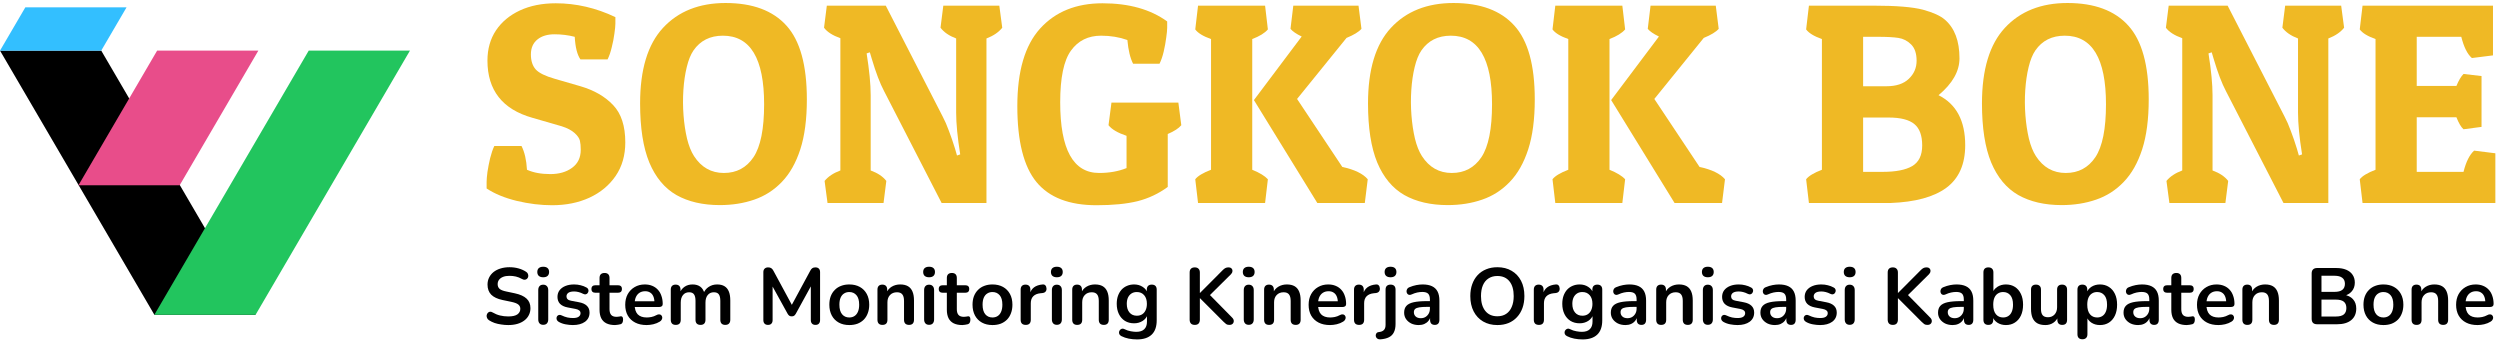
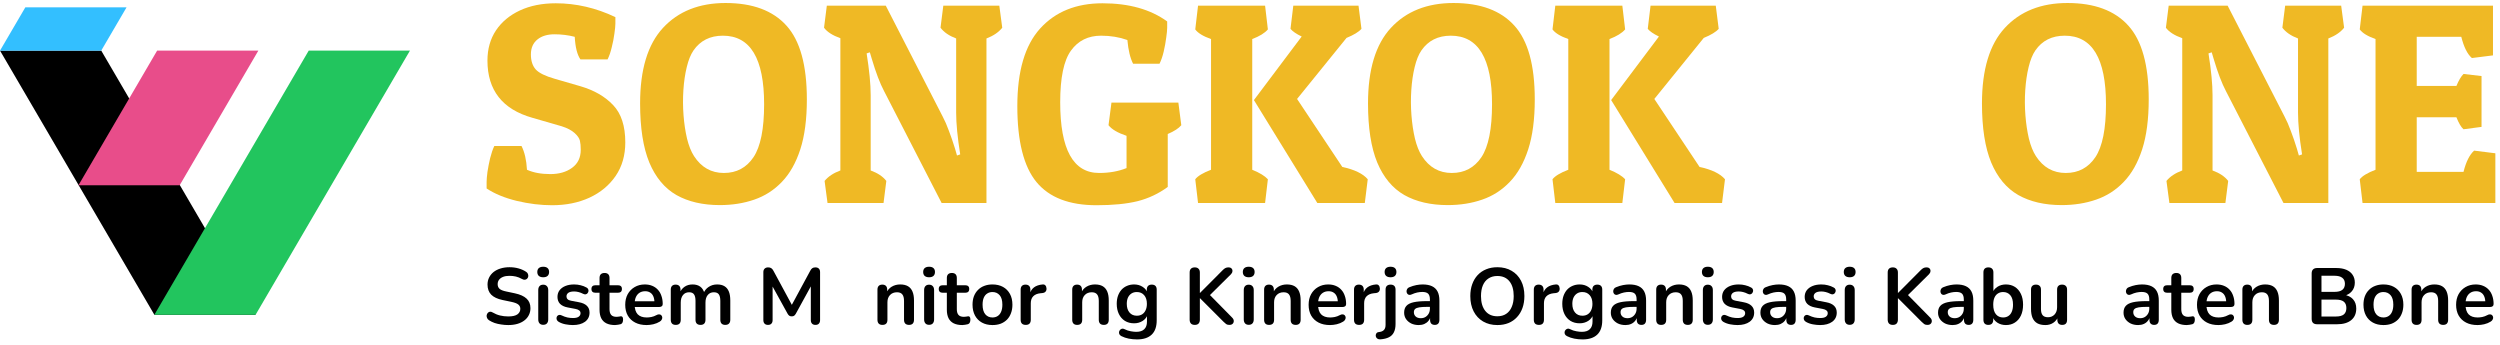
<svg xmlns="http://www.w3.org/2000/svg" width="399" height="55" viewBox="0 0 399 55" fill="none">
  <path d="M394.871 24.04L398.259 24.464V32.399H377.062L376.616 28.61C377.017 28.09 377.857 27.584 379.135 27.094V6.231C377.872 5.785 377.032 5.272 376.616 4.693L377.062 0.903H397.881V8.839L394.515 9.262C393.801 8.653 393.237 7.523 392.821 5.874H385.71V13.72H392.041C392.412 12.828 392.791 12.189 393.177 11.803L396.053 12.137V20.251L393.177 20.63C392.806 20.318 392.427 19.679 392.041 18.713H385.71V27.428H393.177C393.579 25.823 394.143 24.694 394.871 24.04Z" fill="#EFB925" />
  <path d="M353.122 15.191V27.205C354.252 27.622 355.084 28.179 355.619 28.877L355.173 32.399H346.235L345.767 28.877C346.331 28.179 347.171 27.622 348.285 27.205V6.097C347.037 5.651 346.168 5.094 345.678 4.425L346.123 0.903H355.53L364.624 18.624C364.966 19.263 365.293 20.013 365.605 20.875C365.932 21.722 366.259 22.673 366.585 23.728L366.898 24.82L367.41 24.642C366.979 21.938 366.764 19.716 366.764 17.977V6.141C365.634 5.711 364.802 5.138 364.267 4.425L364.713 0.903H373.651L374.119 4.425C373.555 5.138 372.715 5.711 371.601 6.141V32.399H364.446L355.262 14.545C354.608 13.311 353.955 11.595 353.301 9.396L352.989 8.348L352.476 8.526C352.907 11.231 353.122 13.453 353.122 15.191Z" fill="#EFB925" />
  <path d="M342.936 15.86C342.936 19.025 342.587 21.685 341.888 23.84C341.19 25.994 340.209 27.725 338.946 29.033C337.698 30.341 336.227 31.284 334.533 31.864C332.853 32.444 331.026 32.733 329.049 32.733C326.33 32.733 324.019 32.198 322.117 31.128C320.23 30.044 318.789 28.312 317.793 25.935C316.812 23.557 316.322 20.414 316.322 16.506C316.322 11.097 317.54 7.078 319.977 4.447C322.429 1.802 325.758 0.48 329.963 0.48C334.273 0.48 337.512 1.683 339.682 4.091C341.851 6.483 342.936 10.406 342.936 15.86ZM336.115 16.64C336.115 9.344 333.923 5.696 329.54 5.696C327.489 5.696 325.921 6.483 324.837 8.058C324.391 8.712 324.034 9.596 323.767 10.711C323.499 11.81 323.321 13.029 323.232 14.366C323.142 15.704 323.15 17.049 323.254 18.401C323.358 19.738 323.544 20.979 323.811 22.123C324.094 23.267 324.465 24.196 324.926 24.91C326.085 26.707 327.675 27.607 329.696 27.607C331.717 27.607 333.292 26.767 334.421 25.088C335.551 23.394 336.115 20.578 336.115 16.64Z" fill="#EFB925" />
-   <path d="M288.259 4.693L288.704 0.903H299.069C302.651 0.903 305.266 1.119 306.915 1.55C308.535 1.996 309.694 2.523 310.393 3.132C311.953 4.47 312.733 6.528 312.733 9.307C312.733 11.372 311.618 13.334 309.39 15.191C312.228 16.618 313.647 19.278 313.647 23.171C313.647 26.217 312.644 28.483 310.638 29.969C308.647 31.441 305.675 32.25 301.722 32.399H288.704L288.259 28.61C288.66 28.09 289.499 27.584 290.777 27.094V6.231C289.514 5.785 288.675 5.272 288.259 4.693ZM299.716 5.874H297.353V13.765H301.075C302.636 13.765 303.824 13.371 304.642 12.583C305.474 11.796 305.89 10.83 305.89 9.686C305.89 8.541 305.6 7.679 305.021 7.1C304.441 6.52 303.765 6.171 302.992 6.052C302.234 5.933 301.142 5.874 299.716 5.874ZM301.41 18.758H297.353V27.428H300.496C302.561 27.428 304.122 27.124 305.177 26.514C306.247 25.89 306.782 24.791 306.782 23.215C306.782 21.625 306.366 20.489 305.533 19.805C304.701 19.107 303.327 18.758 301.41 18.758Z" fill="#EFB925" />
  <path d="M247.78 4.693L248.226 0.903H258.925L259.371 4.693C258.881 5.272 258.048 5.785 256.875 6.231V27.094C258.048 27.57 258.881 28.075 259.371 28.61L258.925 32.399H248.226L247.78 28.61C248.181 28.09 249.021 27.584 250.299 27.094V6.231C249.036 5.785 248.196 5.272 247.78 4.693ZM275.308 28.61L274.84 32.399H267.262L257.142 15.971L264.765 5.829C263.903 5.413 263.309 5.005 262.982 4.603L263.428 0.903H273.837L274.305 4.603C273.874 5.094 273.079 5.577 271.92 6.052L264.03 15.793L271.252 26.648C273.198 27.064 274.55 27.718 275.308 28.61Z" fill="#EFB925" />
  <path d="M244.949 15.86C244.949 19.025 244.6 21.685 243.902 23.84C243.203 25.994 242.223 27.725 240.959 29.033C239.711 30.341 238.24 31.284 236.546 31.864C234.867 32.444 233.039 32.733 231.063 32.733C228.343 32.733 226.033 32.198 224.131 31.128C222.243 30.044 220.802 28.312 219.806 25.935C218.826 23.557 218.335 20.414 218.335 16.506C218.335 11.097 219.554 7.078 221.991 4.447C224.443 1.802 227.771 0.48 231.977 0.48C236.286 0.48 239.525 1.683 241.695 4.091C243.865 6.483 244.949 10.406 244.949 15.86ZM238.129 16.64C238.129 9.344 235.937 5.696 231.553 5.696C229.502 5.696 227.935 6.483 226.85 8.058C226.404 8.712 226.048 9.596 225.78 10.711C225.513 11.81 225.334 13.029 225.245 14.366C225.156 15.704 225.163 17.049 225.267 18.401C225.371 19.738 225.557 20.979 225.825 22.123C226.107 23.267 226.478 24.196 226.939 24.91C228.098 26.707 229.688 27.607 231.709 27.607C233.73 27.607 235.305 26.767 236.435 25.088C237.564 23.394 238.129 20.578 238.129 16.64Z" fill="#EFB925" />
  <path d="M190.763 4.693L191.208 0.903H201.908L202.353 4.693C201.863 5.272 201.031 5.785 199.857 6.231V27.094C201.031 27.57 201.863 28.075 202.353 28.61L201.908 32.399H191.208L190.763 28.61C191.164 28.09 192.003 27.584 193.281 27.094V6.231C192.018 5.785 191.179 5.272 190.763 4.693ZM218.291 28.61L217.823 32.399H210.244L200.124 15.971L207.747 5.829C206.886 5.413 206.291 5.005 205.964 4.603L206.41 0.903H216.819L217.288 4.603C216.857 5.094 216.062 5.577 214.903 6.052L207.012 15.793L214.234 26.648C216.181 27.064 217.533 27.718 218.291 28.61Z" fill="#EFB925" />
  <path d="M175.739 5.695C173.674 5.695 172.069 6.49 170.925 8.08C169.78 9.656 169.208 12.405 169.208 16.328C169.208 23.847 171.281 27.606 175.427 27.606C177.047 27.606 178.503 27.346 179.796 26.826V21.677C178.384 21.202 177.426 20.637 176.921 19.983L177.389 16.372H188.066L188.534 19.983C188.132 20.474 187.412 20.942 186.372 21.387V29.835C184.915 30.905 183.31 31.663 181.557 32.109C179.803 32.54 177.619 32.755 175.004 32.755C170.65 32.755 167.455 31.522 165.419 29.055C163.383 26.574 162.365 22.539 162.365 16.952C162.365 11.364 163.576 7.233 165.999 4.559C168.436 1.869 171.757 0.524 175.962 0.524C180.182 0.524 183.623 1.49 186.282 3.422V4.447C186.282 4.789 186.23 5.316 186.126 6.03C186.037 6.728 185.904 7.464 185.725 8.236C185.547 8.994 185.324 9.641 185.056 10.176H180.844C180.383 9.284 180.078 8.021 179.93 6.386C178.637 5.926 177.24 5.695 175.739 5.695Z" fill="#EFB925" />
  <path d="M138.961 15.191V27.205C140.09 27.622 140.922 28.179 141.457 28.877L141.012 32.399H132.073L131.605 28.877C132.17 28.179 133.01 27.622 134.124 27.205V6.097C132.876 5.651 132.006 5.094 131.516 4.425L131.962 0.903H141.368L150.463 18.624C150.804 19.263 151.131 20.013 151.443 20.875C151.77 21.722 152.097 22.673 152.424 23.728L152.736 24.82L153.249 24.642C152.818 21.938 152.602 19.716 152.602 17.977V6.141C151.473 5.711 150.641 5.138 150.106 4.425L150.552 0.903H159.49L159.958 4.425C159.393 5.138 158.554 5.711 157.439 6.141V32.399H150.284L141.101 14.545C140.447 13.311 139.793 11.595 139.139 9.396L138.827 8.348L138.315 8.526C138.745 11.231 138.961 13.453 138.961 15.191Z" fill="#EFB925" />
  <path d="M128.774 15.86C128.774 19.025 128.425 21.685 127.727 23.84C127.028 25.994 126.048 27.725 124.784 29.033C123.536 30.341 122.065 31.284 120.371 31.864C118.692 32.444 116.864 32.733 114.888 32.733C112.168 32.733 109.858 32.198 107.956 31.128C106.068 30.044 104.627 28.312 103.631 25.935C102.651 23.557 102.16 20.414 102.16 16.506C102.16 11.097 103.379 7.078 105.816 4.447C108.268 1.802 111.596 0.48 115.802 0.48C120.111 0.48 123.35 1.683 125.52 4.091C127.69 6.483 128.774 10.406 128.774 15.86ZM121.954 16.64C121.954 9.344 119.762 5.696 115.378 5.696C113.327 5.696 111.76 6.483 110.675 8.058C110.229 8.712 109.872 9.596 109.605 10.711C109.338 11.81 109.159 13.029 109.07 14.366C108.981 15.704 108.988 17.049 109.092 18.401C109.196 19.738 109.382 20.979 109.65 22.123C109.932 23.267 110.303 24.196 110.764 24.91C111.923 26.707 113.513 27.607 115.534 27.607C117.555 27.607 119.13 26.767 120.26 25.088C121.389 23.394 121.954 20.578 121.954 16.64Z" fill="#EFB925" />
  <path d="M91.728 5.874C90.688 5.606 89.611 5.473 88.496 5.473C87.367 5.473 86.461 5.747 85.777 6.297C85.079 6.862 84.73 7.657 84.73 8.682C84.73 9.708 84.99 10.51 85.51 11.09C86.03 11.654 87.048 12.152 88.563 12.583L92.642 13.764C94.827 14.403 96.565 15.406 97.858 16.773C99.151 18.126 99.797 20.11 99.797 22.725C99.797 24.791 99.285 26.574 98.26 28.075C97.234 29.575 95.837 30.734 94.069 31.552C92.316 32.354 90.332 32.755 88.118 32.755C86.29 32.755 84.41 32.525 82.478 32.064C80.546 31.589 78.942 30.928 77.664 30.081V29.011C77.664 28.669 77.708 28.149 77.797 27.45C77.901 26.752 78.043 26.024 78.221 25.266C78.414 24.493 78.637 23.839 78.889 23.305H83.236C83.726 24.27 84.016 25.534 84.105 27.094C85.131 27.554 86.371 27.785 87.828 27.785C89.24 27.785 90.398 27.45 91.305 26.782C92.226 26.113 92.687 25.154 92.687 23.906C92.687 23.312 92.642 22.829 92.553 22.457C92.464 22.071 92.182 21.662 91.706 21.232C91.231 20.801 90.555 20.444 89.678 20.162L84.975 18.802C80.19 17.45 77.797 14.403 77.797 9.663C77.797 7.82 78.251 6.216 79.157 4.848C80.078 3.481 81.356 2.419 82.991 1.661C84.626 0.903 86.528 0.524 88.697 0.524C91.951 0.524 95.124 1.26 98.215 2.731V3.779C98.215 4.12 98.163 4.648 98.059 5.361C97.97 6.059 97.829 6.788 97.635 7.545C97.457 8.303 97.234 8.95 96.967 9.485H92.642C92.122 8.742 91.818 7.538 91.728 5.874Z" fill="#EFB925" />
  <path d="M0.004 8.08H16.158L40.793 50.241H24.639L0.004 8.08Z" fill="black" />
  <path d="M65.427 8.08H49.272L24.637 50.241H40.791L65.427 8.08Z" fill="#22C55E" />
  <path d="M41.232 8.08H25.078L12.522 29.566H28.677L41.232 8.08Z" fill="#E84D8A" />
  <path d="M20.198 1.171H4.044L7.62939e-06 8.082H16.154L20.198 1.171Z" fill="#33BFFF" />
  <path d="M395.407 51.879C394.702 51.879 394.095 51.747 393.586 51.484C393.077 51.221 392.682 50.848 392.402 50.364C392.13 49.88 391.994 49.307 391.994 48.645C391.994 48 392.126 47.435 392.389 46.952C392.661 46.468 393.03 46.09 393.497 45.818C393.972 45.538 394.511 45.398 395.114 45.398C395.555 45.398 395.95 45.47 396.298 45.615C396.654 45.759 396.956 45.967 397.202 46.239C397.457 46.51 397.648 46.841 397.775 47.232C397.911 47.614 397.979 48.047 397.979 48.53C397.979 48.683 397.923 48.802 397.813 48.887C397.711 48.963 397.563 49.001 397.367 49.001H393.28V48.085H396.858L396.654 48.276C396.654 47.885 396.595 47.558 396.476 47.295C396.366 47.032 396.2 46.833 395.98 46.697C395.767 46.553 395.5 46.48 395.177 46.48C394.821 46.48 394.515 46.565 394.261 46.735C394.015 46.896 393.824 47.13 393.688 47.435C393.56 47.732 393.497 48.089 393.497 48.505V48.594C393.497 49.29 393.658 49.812 393.981 50.16C394.312 50.5 394.795 50.669 395.432 50.669C395.653 50.669 395.899 50.644 396.171 50.593C396.451 50.533 396.714 50.436 396.96 50.3C397.138 50.198 397.295 50.156 397.431 50.173C397.567 50.181 397.673 50.228 397.749 50.313C397.834 50.398 397.885 50.504 397.902 50.631C397.919 50.75 397.894 50.873 397.826 51C397.766 51.128 397.66 51.238 397.507 51.331C397.21 51.518 396.867 51.658 396.476 51.752C396.094 51.837 395.738 51.879 395.407 51.879Z" fill="black" />
  <path d="M385.68 51.853C385.425 51.853 385.23 51.786 385.094 51.65C384.958 51.505 384.89 51.302 384.89 51.039V46.226C384.89 45.963 384.958 45.763 385.094 45.627C385.23 45.492 385.421 45.424 385.667 45.424C385.913 45.424 386.104 45.492 386.24 45.627C386.376 45.763 386.443 45.963 386.443 46.226V47.092L386.303 46.773C386.49 46.323 386.779 45.984 387.169 45.755C387.568 45.517 388.018 45.398 388.519 45.398C389.02 45.398 389.431 45.492 389.754 45.678C390.076 45.865 390.318 46.149 390.48 46.531C390.641 46.905 390.722 47.38 390.722 47.957V51.039C390.722 51.302 390.654 51.505 390.518 51.65C390.382 51.786 390.187 51.853 389.932 51.853C389.677 51.853 389.478 51.786 389.334 51.65C389.198 51.505 389.13 51.302 389.13 51.039V48.034C389.13 47.55 389.037 47.198 388.85 46.977C388.672 46.756 388.392 46.646 388.01 46.646C387.543 46.646 387.169 46.794 386.889 47.092C386.617 47.38 386.482 47.766 386.482 48.25V51.039C386.482 51.582 386.214 51.853 385.68 51.853Z" fill="black" />
  <path d="M380.394 51.879C379.748 51.879 379.188 51.747 378.713 51.484C378.238 51.221 377.868 50.848 377.605 50.364C377.342 49.871 377.21 49.294 377.21 48.632C377.21 48.131 377.283 47.686 377.427 47.295C377.58 46.896 377.796 46.557 378.076 46.277C378.356 45.988 378.692 45.772 379.082 45.627C379.473 45.475 379.91 45.398 380.394 45.398C381.039 45.398 381.599 45.53 382.074 45.793C382.55 46.056 382.919 46.429 383.182 46.913C383.445 47.397 383.577 47.97 383.577 48.632C383.577 49.133 383.5 49.583 383.347 49.982C383.203 50.381 382.991 50.724 382.711 51.013C382.431 51.293 382.095 51.51 381.705 51.663C381.315 51.807 380.877 51.879 380.394 51.879ZM380.394 50.669C380.708 50.669 380.983 50.593 381.221 50.44C381.459 50.287 381.641 50.062 381.769 49.765C381.904 49.46 381.972 49.082 381.972 48.632C381.972 47.953 381.828 47.448 381.539 47.117C381.251 46.778 380.869 46.608 380.394 46.608C380.079 46.608 379.804 46.684 379.566 46.837C379.328 46.981 379.142 47.206 379.006 47.512C378.878 47.809 378.815 48.182 378.815 48.632C378.815 49.303 378.959 49.812 379.248 50.16C379.536 50.5 379.918 50.669 380.394 50.669Z" fill="black" />
  <path d="M369.807 51.751C369.527 51.751 369.31 51.679 369.157 51.535C369.013 51.382 368.941 51.166 368.941 50.886V43.641C368.941 43.361 369.013 43.149 369.157 43.004C369.31 42.852 369.527 42.775 369.807 42.775H372.863C373.491 42.775 374.025 42.868 374.467 43.055C374.908 43.242 375.244 43.509 375.473 43.857C375.71 44.205 375.829 44.621 375.829 45.105C375.829 45.648 375.672 46.107 375.358 46.48C375.044 46.854 374.615 47.104 374.072 47.231V47.041C374.7 47.134 375.188 47.371 375.536 47.754C375.884 48.135 376.058 48.632 376.058 49.243C376.058 50.041 375.787 50.661 375.244 51.102C374.709 51.535 373.962 51.751 373.003 51.751H369.807ZM370.507 50.516H372.799C373.376 50.516 373.801 50.406 374.072 50.185C374.344 49.956 374.48 49.617 374.48 49.167C374.48 48.708 374.344 48.369 374.072 48.148C373.801 47.928 373.376 47.817 372.799 47.817H370.507V50.516ZM370.507 46.582H372.582C373.143 46.582 373.559 46.476 373.83 46.264C374.11 46.043 374.25 45.721 374.25 45.296C374.25 44.872 374.11 44.553 373.83 44.341C373.559 44.12 373.143 44.01 372.582 44.01H370.507V46.582Z" fill="black" />
  <path d="M358.673 51.853C358.419 51.853 358.223 51.786 358.088 51.65C357.952 51.505 357.884 51.302 357.884 51.039V46.226C357.884 45.963 357.952 45.763 358.088 45.627C358.223 45.492 358.414 45.424 358.66 45.424C358.907 45.424 359.098 45.492 359.233 45.627C359.369 45.763 359.437 45.963 359.437 46.226V47.092L359.297 46.773C359.484 46.323 359.772 45.984 360.163 45.755C360.562 45.517 361.012 45.398 361.512 45.398C362.013 45.398 362.425 45.492 362.748 45.678C363.07 45.865 363.312 46.149 363.473 46.531C363.635 46.905 363.715 47.38 363.715 47.957V51.039C363.715 51.302 363.647 51.505 363.511 51.65C363.376 51.786 363.18 51.853 362.926 51.853C362.671 51.853 362.472 51.786 362.327 51.65C362.192 51.505 362.124 51.302 362.124 51.039V48.034C362.124 47.55 362.03 47.198 361.844 46.977C361.665 46.756 361.385 46.646 361.003 46.646C360.536 46.646 360.163 46.794 359.883 47.092C359.611 47.38 359.475 47.766 359.475 48.25V51.039C359.475 51.582 359.208 51.853 358.673 51.853Z" fill="black" />
  <path d="M354.052 51.879C353.347 51.879 352.74 51.747 352.231 51.484C351.722 51.221 351.327 50.848 351.047 50.364C350.775 49.88 350.639 49.307 350.639 48.645C350.639 48 350.771 47.435 351.034 46.952C351.306 46.468 351.675 46.09 352.142 45.818C352.617 45.538 353.156 45.398 353.759 45.398C354.2 45.398 354.595 45.47 354.943 45.615C355.299 45.759 355.601 45.967 355.847 46.239C356.101 46.51 356.292 46.841 356.42 47.232C356.556 47.614 356.623 48.047 356.623 48.53C356.623 48.683 356.568 48.802 356.458 48.887C356.356 48.963 356.208 49.001 356.012 49.001H351.925V48.085H355.503L355.299 48.276C355.299 47.885 355.24 47.558 355.121 47.295C355.011 47.032 354.845 46.833 354.624 46.697C354.412 46.553 354.145 46.48 353.822 46.48C353.466 46.48 353.16 46.565 352.906 46.735C352.659 46.896 352.468 47.13 352.333 47.435C352.205 47.732 352.142 48.089 352.142 48.505V48.594C352.142 49.29 352.303 49.812 352.626 50.16C352.957 50.5 353.44 50.669 354.077 50.669C354.298 50.669 354.544 50.644 354.815 50.593C355.096 50.533 355.359 50.436 355.605 50.3C355.783 50.198 355.94 50.156 356.076 50.173C356.212 50.181 356.318 50.228 356.394 50.313C356.479 50.398 356.53 50.504 356.547 50.631C356.564 50.75 356.539 50.873 356.471 51C356.411 51.128 356.305 51.238 356.152 51.331C355.855 51.518 355.512 51.658 355.121 51.752C354.739 51.837 354.383 51.879 354.052 51.879Z" fill="black" />
  <path d="M349.011 51.879C348.459 51.879 347.996 51.785 347.623 51.599C347.258 51.412 346.986 51.14 346.808 50.784C346.63 50.419 346.541 49.969 346.541 49.434V46.722H345.878C345.675 46.722 345.518 46.671 345.407 46.569C345.297 46.459 345.242 46.31 345.242 46.124C345.242 45.928 345.297 45.78 345.407 45.678C345.518 45.576 345.675 45.525 345.878 45.525H346.541V44.367C346.541 44.103 346.608 43.904 346.744 43.768C346.889 43.632 347.088 43.565 347.343 43.565C347.597 43.565 347.793 43.632 347.928 43.768C348.064 43.904 348.132 44.103 348.132 44.367V45.525H349.482C349.685 45.525 349.842 45.576 349.953 45.678C350.063 45.78 350.118 45.928 350.118 46.124C350.118 46.31 350.063 46.459 349.953 46.569C349.842 46.671 349.685 46.722 349.482 46.722H348.132V49.345C348.132 49.752 348.221 50.058 348.399 50.262C348.578 50.465 348.866 50.567 349.265 50.567C349.41 50.567 349.537 50.554 349.647 50.529C349.758 50.504 349.855 50.487 349.94 50.478C350.042 50.47 350.127 50.504 350.195 50.58C350.263 50.648 350.297 50.792 350.297 51.013C350.297 51.183 350.267 51.335 350.207 51.471C350.156 51.599 350.059 51.688 349.915 51.739C349.804 51.773 349.66 51.802 349.482 51.828C349.303 51.862 349.146 51.879 349.011 51.879Z" fill="black" />
  <path d="M341.246 51.879C340.796 51.879 340.392 51.794 340.036 51.624C339.688 51.446 339.412 51.208 339.208 50.911C339.013 50.614 338.916 50.279 338.916 49.905C338.916 49.447 339.034 49.086 339.272 48.823C339.51 48.552 339.896 48.356 340.431 48.237C340.965 48.119 341.683 48.059 342.582 48.059H343.219V48.976H342.595C342.069 48.976 341.649 49.001 341.335 49.052C341.021 49.103 340.796 49.192 340.66 49.32C340.533 49.439 340.469 49.608 340.469 49.829C340.469 50.109 340.566 50.338 340.762 50.517C340.957 50.695 341.229 50.784 341.577 50.784C341.857 50.784 342.103 50.72 342.315 50.593C342.536 50.457 342.71 50.275 342.837 50.045C342.964 49.816 343.028 49.553 343.028 49.256V47.792C343.028 47.367 342.935 47.062 342.748 46.875C342.561 46.688 342.247 46.595 341.806 46.595C341.56 46.595 341.292 46.625 341.004 46.684C340.724 46.744 340.426 46.845 340.112 46.99C339.951 47.066 339.807 47.087 339.679 47.053C339.561 47.019 339.467 46.952 339.399 46.85C339.331 46.739 339.298 46.62 339.298 46.493C339.298 46.366 339.331 46.243 339.399 46.124C339.467 45.997 339.582 45.903 339.743 45.844C340.134 45.682 340.507 45.568 340.864 45.5C341.229 45.432 341.56 45.398 341.857 45.398C342.468 45.398 342.969 45.492 343.359 45.678C343.758 45.865 344.055 46.149 344.25 46.531C344.446 46.905 344.543 47.389 344.543 47.983V51.039C344.543 51.302 344.48 51.505 344.352 51.65C344.225 51.786 344.042 51.853 343.805 51.853C343.567 51.853 343.38 51.786 343.245 51.65C343.117 51.505 343.054 51.302 343.054 51.039V50.427H343.155C343.096 50.724 342.977 50.983 342.799 51.204C342.629 51.416 342.413 51.582 342.15 51.701C341.886 51.819 341.585 51.879 341.246 51.879Z" fill="black" />
-   <path d="M332.351 54.145C332.096 54.145 331.901 54.077 331.765 53.942C331.629 53.806 331.561 53.606 331.561 53.343V46.226C331.561 45.963 331.629 45.763 331.765 45.627C331.901 45.492 332.092 45.424 332.338 45.424C332.593 45.424 332.788 45.492 332.924 45.627C333.059 45.763 333.127 45.963 333.127 46.226V47.219L332.987 46.837C333.115 46.404 333.374 46.056 333.764 45.793C334.163 45.53 334.626 45.398 335.152 45.398C335.695 45.398 336.17 45.53 336.578 45.793C336.994 46.056 337.316 46.429 337.545 46.913C337.775 47.389 337.889 47.962 337.889 48.632C337.889 49.294 337.775 49.871 337.545 50.364C337.316 50.848 336.998 51.221 336.591 51.484C336.183 51.747 335.704 51.879 335.152 51.879C334.634 51.879 334.18 51.752 333.789 51.497C333.399 51.234 333.136 50.894 333 50.478H333.153V53.343C333.153 53.606 333.081 53.806 332.936 53.942C332.801 54.077 332.605 54.145 332.351 54.145ZM334.706 50.669C335.02 50.669 335.296 50.593 335.534 50.44C335.771 50.287 335.954 50.062 336.081 49.765C336.217 49.46 336.285 49.082 336.285 48.632C336.285 47.953 336.141 47.448 335.852 47.117C335.563 46.778 335.181 46.608 334.706 46.608C334.392 46.608 334.116 46.684 333.879 46.837C333.641 46.981 333.454 47.206 333.318 47.512C333.191 47.809 333.127 48.182 333.127 48.632C333.127 49.303 333.272 49.812 333.56 50.16C333.849 50.5 334.231 50.669 334.706 50.669Z" fill="black" />
  <path d="M326.442 51.879C325.924 51.879 325.495 51.786 325.156 51.599C324.816 51.404 324.562 51.115 324.392 50.733C324.231 50.351 324.15 49.876 324.15 49.307V46.226C324.15 45.954 324.218 45.755 324.354 45.627C324.489 45.492 324.685 45.424 324.939 45.424C325.194 45.424 325.389 45.492 325.525 45.627C325.669 45.755 325.741 45.954 325.741 46.226V49.333C325.741 49.774 325.831 50.101 326.009 50.313C326.187 50.525 326.471 50.631 326.862 50.631C327.286 50.631 327.634 50.487 327.906 50.198C328.178 49.901 328.313 49.511 328.313 49.027V46.226C328.313 45.954 328.381 45.755 328.517 45.627C328.653 45.492 328.848 45.424 329.103 45.424C329.357 45.424 329.553 45.492 329.688 45.627C329.833 45.755 329.905 45.954 329.905 46.226V51.039C329.905 51.582 329.646 51.854 329.128 51.854C328.882 51.854 328.691 51.786 328.555 51.65C328.419 51.506 328.352 51.302 328.352 51.039V50.071L328.53 50.453C328.352 50.911 328.08 51.264 327.715 51.51C327.358 51.756 326.934 51.879 326.442 51.879Z" fill="black" />
  <path d="M320.144 51.879C319.618 51.879 319.155 51.748 318.756 51.484C318.366 51.221 318.107 50.869 317.98 50.428L318.12 50.109V51.039C318.12 51.302 318.052 51.505 317.916 51.65C317.78 51.786 317.589 51.854 317.343 51.854C317.088 51.854 316.893 51.786 316.757 51.65C316.621 51.505 316.554 51.302 316.554 51.039V43.476C316.554 43.213 316.621 43.013 316.757 42.877C316.893 42.742 317.088 42.674 317.343 42.674C317.598 42.674 317.793 42.742 317.929 42.877C318.073 43.013 318.145 43.213 318.145 43.476V46.786H317.992C318.128 46.37 318.391 46.035 318.782 45.78C319.172 45.526 319.626 45.398 320.144 45.398C320.696 45.398 321.175 45.53 321.583 45.793C321.99 46.056 322.309 46.43 322.538 46.913C322.767 47.389 322.882 47.962 322.882 48.632C322.882 49.294 322.767 49.872 322.538 50.364C322.309 50.848 321.986 51.221 321.57 51.484C321.163 51.748 320.687 51.879 320.144 51.879ZM319.698 50.669C320.013 50.669 320.288 50.593 320.526 50.44C320.764 50.288 320.946 50.063 321.074 49.766C321.209 49.46 321.277 49.082 321.277 48.632C321.277 47.953 321.133 47.448 320.844 47.117C320.556 46.778 320.174 46.608 319.698 46.608C319.384 46.608 319.109 46.684 318.871 46.837C318.633 46.981 318.446 47.206 318.311 47.512C318.183 47.809 318.12 48.182 318.12 48.632C318.12 49.303 318.264 49.812 318.553 50.16C318.841 50.5 319.223 50.669 319.698 50.669Z" fill="black" />
  <path d="M311.641 51.879C311.191 51.879 310.788 51.794 310.431 51.624C310.083 51.446 309.807 51.208 309.604 50.911C309.408 50.614 309.311 50.279 309.311 49.905C309.311 49.447 309.43 49.086 309.667 48.823C309.905 48.552 310.291 48.356 310.826 48.237C311.361 48.119 312.078 48.059 312.978 48.059H313.614V48.976H312.99C312.464 48.976 312.044 49.001 311.73 49.052C311.416 49.103 311.191 49.192 311.055 49.32C310.928 49.439 310.864 49.608 310.864 49.829C310.864 50.109 310.962 50.338 311.157 50.517C311.352 50.695 311.624 50.784 311.972 50.784C312.252 50.784 312.498 50.72 312.71 50.593C312.931 50.457 313.105 50.275 313.232 50.045C313.36 49.816 313.423 49.553 313.423 49.256V47.792C313.423 47.367 313.33 47.062 313.143 46.875C312.956 46.688 312.642 46.595 312.201 46.595C311.955 46.595 311.687 46.625 311.399 46.684C311.119 46.744 310.822 46.845 310.508 46.99C310.346 47.066 310.202 47.087 310.075 47.053C309.956 47.019 309.862 46.952 309.794 46.85C309.727 46.739 309.693 46.62 309.693 46.493C309.693 46.366 309.727 46.243 309.794 46.124C309.862 45.997 309.977 45.903 310.138 45.844C310.529 45.682 310.902 45.568 311.259 45.5C311.624 45.432 311.955 45.398 312.252 45.398C312.863 45.398 313.364 45.492 313.754 45.678C314.153 45.865 314.45 46.149 314.645 46.531C314.841 46.905 314.938 47.389 314.938 47.983V51.039C314.938 51.302 314.875 51.505 314.747 51.65C314.62 51.786 314.438 51.853 314.2 51.853C313.962 51.853 313.775 51.786 313.64 51.65C313.512 51.505 313.449 51.302 313.449 51.039V50.427H313.551C313.491 50.724 313.372 50.983 313.194 51.204C313.024 51.416 312.808 51.582 312.545 51.701C312.282 51.819 311.98 51.879 311.641 51.879Z" fill="black" />
  <path d="M302.091 51.854C301.828 51.854 301.624 51.781 301.48 51.637C301.344 51.484 301.276 51.276 301.276 51.013V43.501C301.276 43.23 301.344 43.026 301.48 42.89C301.624 42.746 301.828 42.674 302.091 42.674C302.354 42.674 302.553 42.746 302.689 42.89C302.833 43.026 302.906 43.23 302.906 43.501V46.748H302.931L306.585 43.081C306.721 42.945 306.857 42.843 306.993 42.775C307.128 42.708 307.281 42.674 307.451 42.674C307.697 42.674 307.871 42.737 307.973 42.865C308.083 42.992 308.126 43.14 308.1 43.31C308.083 43.48 308.003 43.637 307.858 43.781L304.141 47.461L304.153 46.722L308.037 50.669C308.215 50.839 308.308 51.017 308.317 51.204C308.325 51.391 308.266 51.548 308.139 51.675C308.02 51.794 307.841 51.854 307.604 51.854C307.4 51.854 307.235 51.811 307.107 51.726C306.988 51.641 306.848 51.518 306.687 51.357L302.931 47.601H302.906V51.013C302.906 51.276 302.838 51.484 302.702 51.637C302.566 51.781 302.362 51.854 302.091 51.854Z" fill="black" />
  <path d="M295.211 51.841C294.956 51.841 294.761 51.764 294.625 51.611C294.489 51.459 294.421 51.246 294.421 50.975V46.302C294.421 46.022 294.489 45.81 294.625 45.666C294.761 45.513 294.956 45.436 295.211 45.436C295.465 45.436 295.661 45.513 295.796 45.666C295.941 45.81 296.013 46.022 296.013 46.302V50.975C296.013 51.246 295.945 51.459 295.809 51.611C295.673 51.764 295.474 51.841 295.211 51.841ZM295.211 44.252C294.914 44.252 294.68 44.18 294.51 44.036C294.349 43.883 294.269 43.675 294.269 43.412C294.269 43.14 294.349 42.932 294.51 42.788C294.68 42.644 294.914 42.572 295.211 42.572C295.516 42.572 295.75 42.644 295.911 42.788C296.072 42.932 296.153 43.14 296.153 43.412C296.153 43.675 296.072 43.883 295.911 44.036C295.75 44.18 295.516 44.252 295.211 44.252Z" fill="black" />
  <path d="M290.484 51.879C290.119 51.879 289.732 51.841 289.325 51.764C288.917 51.688 288.552 51.556 288.23 51.37C288.094 51.285 287.996 51.187 287.937 51.077C287.886 50.958 287.865 50.843 287.873 50.733C287.89 50.614 287.933 50.512 288.001 50.427C288.077 50.343 288.17 50.287 288.281 50.262C288.4 50.236 288.527 50.258 288.663 50.326C289.002 50.487 289.321 50.602 289.618 50.669C289.915 50.729 290.208 50.758 290.496 50.758C290.904 50.758 291.205 50.691 291.4 50.555C291.604 50.41 291.706 50.224 291.706 49.995C291.706 49.799 291.638 49.651 291.502 49.549C291.375 49.439 291.18 49.358 290.916 49.307L289.643 49.065C289.117 48.963 288.714 48.772 288.434 48.492C288.162 48.203 288.026 47.834 288.026 47.384C288.026 46.977 288.137 46.625 288.357 46.328C288.586 46.031 288.9 45.801 289.299 45.64C289.698 45.479 290.157 45.398 290.675 45.398C291.048 45.398 291.396 45.441 291.719 45.526C292.05 45.602 292.368 45.725 292.673 45.895C292.801 45.963 292.886 46.052 292.928 46.162C292.979 46.273 292.992 46.387 292.966 46.506C292.941 46.616 292.89 46.718 292.814 46.812C292.737 46.896 292.64 46.952 292.521 46.977C292.41 46.994 292.283 46.968 292.139 46.901C291.876 46.765 291.621 46.667 291.375 46.608C291.137 46.548 290.908 46.519 290.687 46.519C290.271 46.519 289.961 46.591 289.758 46.735C289.563 46.879 289.465 47.07 289.465 47.308C289.465 47.486 289.524 47.635 289.643 47.754C289.762 47.873 289.945 47.953 290.191 47.996L291.464 48.237C292.016 48.339 292.432 48.526 292.712 48.798C293 49.069 293.145 49.434 293.145 49.893C293.145 50.512 292.903 51 292.419 51.357C291.935 51.705 291.29 51.879 290.484 51.879Z" fill="black" />
  <path d="M283.291 51.879C282.842 51.879 282.438 51.794 282.082 51.624C281.734 51.446 281.458 51.208 281.254 50.911C281.059 50.614 280.961 50.279 280.961 49.905C280.961 49.447 281.08 49.086 281.318 48.823C281.556 48.552 281.942 48.356 282.477 48.237C283.011 48.119 283.729 48.059 284.628 48.059H285.265V48.976H284.641C284.115 48.976 283.695 49.001 283.381 49.052C283.066 49.103 282.842 49.192 282.706 49.32C282.578 49.439 282.515 49.608 282.515 49.829C282.515 50.109 282.612 50.338 282.808 50.517C283.003 50.695 283.274 50.784 283.622 50.784C283.903 50.784 284.149 50.72 284.361 50.593C284.582 50.457 284.756 50.275 284.883 50.045C285.01 49.816 285.074 49.553 285.074 49.256V47.792C285.074 47.367 284.981 47.062 284.794 46.875C284.607 46.688 284.293 46.595 283.852 46.595C283.605 46.595 283.338 46.625 283.05 46.684C282.769 46.744 282.472 46.845 282.158 46.99C281.997 47.066 281.853 47.087 281.725 47.053C281.607 47.019 281.513 46.952 281.445 46.85C281.377 46.739 281.343 46.62 281.343 46.493C281.343 46.366 281.377 46.243 281.445 46.124C281.513 45.997 281.628 45.903 281.789 45.844C282.179 45.682 282.553 45.568 282.909 45.5C283.274 45.432 283.605 45.398 283.903 45.398C284.514 45.398 285.015 45.492 285.405 45.678C285.804 45.865 286.101 46.149 286.296 46.531C286.491 46.905 286.589 47.389 286.589 47.983V51.039C286.589 51.302 286.525 51.505 286.398 51.65C286.271 51.786 286.088 51.853 285.851 51.853C285.613 51.853 285.426 51.786 285.29 51.65C285.163 51.505 285.099 51.302 285.099 51.039V50.427H285.201C285.142 50.724 285.023 50.983 284.845 51.204C284.675 51.416 284.459 51.582 284.195 51.701C283.932 51.819 283.631 51.879 283.291 51.879Z" fill="black" />
  <path d="M277.304 51.879C276.939 51.879 276.552 51.841 276.145 51.764C275.738 51.688 275.373 51.556 275.05 51.37C274.914 51.285 274.817 51.187 274.757 51.077C274.706 50.958 274.685 50.843 274.693 50.733C274.71 50.614 274.753 50.512 274.821 50.427C274.897 50.343 274.991 50.287 275.101 50.262C275.22 50.236 275.347 50.258 275.483 50.326C275.822 50.487 276.141 50.602 276.438 50.669C276.735 50.729 277.028 50.758 277.316 50.758C277.724 50.758 278.025 50.691 278.22 50.555C278.424 50.41 278.526 50.224 278.526 49.995C278.526 49.799 278.458 49.651 278.322 49.549C278.195 49.439 278 49.358 277.736 49.307L276.463 49.065C275.937 48.963 275.534 48.772 275.254 48.492C274.982 48.203 274.846 47.834 274.846 47.384C274.846 46.977 274.957 46.625 275.177 46.328C275.406 46.031 275.721 45.801 276.119 45.64C276.518 45.479 276.977 45.398 277.495 45.398C277.868 45.398 278.216 45.441 278.539 45.526C278.87 45.602 279.188 45.725 279.494 45.895C279.621 45.963 279.706 46.052 279.748 46.162C279.799 46.273 279.812 46.387 279.786 46.506C279.761 46.616 279.71 46.718 279.634 46.812C279.557 46.896 279.46 46.952 279.341 46.977C279.23 46.994 279.103 46.968 278.959 46.901C278.696 46.765 278.441 46.667 278.195 46.608C277.957 46.548 277.728 46.519 277.507 46.519C277.091 46.519 276.782 46.591 276.578 46.735C276.383 46.879 276.285 47.07 276.285 47.308C276.285 47.486 276.344 47.635 276.463 47.754C276.582 47.873 276.765 47.953 277.011 47.996L278.284 48.237C278.836 48.339 279.252 48.526 279.532 48.798C279.82 49.069 279.965 49.434 279.965 49.893C279.965 50.512 279.723 51 279.239 51.357C278.755 51.705 278.11 51.879 277.304 51.879Z" fill="black" />
  <path d="M272.569 51.841C272.314 51.841 272.119 51.764 271.983 51.611C271.847 51.459 271.779 51.246 271.779 50.975V46.302C271.779 46.022 271.847 45.81 271.983 45.666C272.119 45.513 272.314 45.436 272.569 45.436C272.823 45.436 273.019 45.513 273.154 45.666C273.299 45.81 273.371 46.022 273.371 46.302V50.975C273.371 51.246 273.303 51.459 273.167 51.611C273.031 51.764 272.832 51.841 272.569 51.841ZM272.569 44.252C272.272 44.252 272.038 44.18 271.868 44.036C271.707 43.883 271.626 43.675 271.626 43.412C271.626 43.14 271.707 42.932 271.868 42.788C272.038 42.644 272.272 42.572 272.569 42.572C272.874 42.572 273.108 42.644 273.269 42.788C273.43 42.932 273.511 43.14 273.511 43.412C273.511 43.675 273.43 43.883 273.269 44.036C273.108 44.18 272.874 44.252 272.569 44.252Z" fill="black" />
  <path d="M265.121 51.853C264.866 51.853 264.671 51.786 264.535 51.65C264.399 51.505 264.331 51.302 264.331 51.039V46.226C264.331 45.963 264.399 45.763 264.535 45.627C264.671 45.492 264.862 45.424 265.108 45.424C265.354 45.424 265.545 45.492 265.681 45.627C265.817 45.763 265.885 45.963 265.885 46.226V47.092L265.745 46.773C265.931 46.323 266.22 45.984 266.61 45.755C267.009 45.517 267.459 45.398 267.96 45.398C268.461 45.398 268.872 45.492 269.195 45.678C269.518 45.865 269.759 46.149 269.921 46.531C270.082 46.905 270.163 47.38 270.163 47.957V51.039C270.163 51.302 270.095 51.505 269.959 51.65C269.823 51.786 269.628 51.853 269.373 51.853C269.119 51.853 268.919 51.786 268.775 51.65C268.639 51.505 268.571 51.302 268.571 51.039V48.034C268.571 47.55 268.478 47.198 268.291 46.977C268.113 46.756 267.833 46.646 267.451 46.646C266.984 46.646 266.61 46.794 266.33 47.092C266.059 47.38 265.923 47.766 265.923 48.25V51.039C265.923 51.582 265.655 51.853 265.121 51.853Z" fill="black" />
  <path d="M259.418 51.879C258.968 51.879 258.565 51.794 258.209 51.624C257.861 51.446 257.585 51.208 257.381 50.911C257.186 50.614 257.088 50.279 257.088 49.905C257.088 49.447 257.207 49.086 257.445 48.823C257.682 48.552 258.069 48.356 258.603 48.237C259.138 48.119 259.855 48.059 260.755 48.059H261.392V48.976H260.768C260.241 48.976 259.821 49.001 259.507 49.052C259.193 49.103 258.968 49.192 258.832 49.32C258.705 49.439 258.641 49.608 258.641 49.829C258.641 50.109 258.739 50.338 258.934 50.517C259.13 50.695 259.401 50.784 259.749 50.784C260.029 50.784 260.275 50.72 260.488 50.593C260.708 50.457 260.882 50.275 261.01 50.045C261.137 49.816 261.201 49.553 261.201 49.256V47.792C261.201 47.367 261.107 47.062 260.921 46.875C260.734 46.688 260.42 46.595 259.978 46.595C259.732 46.595 259.465 46.625 259.176 46.684C258.896 46.744 258.599 46.845 258.285 46.99C258.124 47.066 257.979 47.087 257.852 47.053C257.733 47.019 257.64 46.952 257.572 46.85C257.504 46.739 257.47 46.62 257.47 46.493C257.47 46.366 257.504 46.243 257.572 46.124C257.64 45.997 257.754 45.903 257.916 45.844C258.306 45.682 258.68 45.568 259.036 45.5C259.401 45.432 259.732 45.398 260.029 45.398C260.64 45.398 261.141 45.492 261.532 45.678C261.931 45.865 262.228 46.149 262.423 46.531C262.618 46.905 262.716 47.389 262.716 47.983V51.039C262.716 51.302 262.652 51.505 262.525 51.65C262.397 51.786 262.215 51.853 261.977 51.853C261.74 51.853 261.553 51.786 261.417 51.65C261.29 51.505 261.226 51.302 261.226 51.039V50.427H261.328C261.269 50.724 261.15 50.983 260.971 51.204C260.802 51.416 260.585 51.582 260.322 51.701C260.059 51.819 259.758 51.879 259.418 51.879Z" fill="black" />
  <path d="M252.587 54.171C252.129 54.171 251.683 54.128 251.25 54.043C250.826 53.959 250.44 53.827 250.092 53.649C249.93 53.564 249.82 53.462 249.761 53.343C249.71 53.224 249.693 53.101 249.71 52.974C249.735 52.855 249.786 52.749 249.862 52.656C249.947 52.562 250.049 52.499 250.168 52.465C250.287 52.431 250.41 52.448 250.537 52.516C250.911 52.702 251.263 52.821 251.594 52.872C251.934 52.931 252.222 52.961 252.46 52.961C253.029 52.961 253.453 52.821 253.733 52.541C254.022 52.269 254.166 51.862 254.166 51.319V50.173H254.281C254.153 50.606 253.886 50.954 253.478 51.217C253.079 51.471 252.625 51.599 252.116 51.599C251.556 51.599 251.068 51.471 250.652 51.217C250.236 50.954 249.913 50.589 249.684 50.122C249.455 49.655 249.34 49.112 249.34 48.492C249.34 48.025 249.404 47.605 249.531 47.232C249.667 46.85 249.854 46.523 250.092 46.251C250.338 45.98 250.631 45.772 250.97 45.627C251.318 45.475 251.7 45.398 252.116 45.398C252.642 45.398 253.101 45.53 253.491 45.793C253.89 46.047 254.149 46.387 254.268 46.812L254.141 47.13V46.226C254.141 45.963 254.208 45.763 254.344 45.627C254.489 45.492 254.684 45.424 254.93 45.424C255.185 45.424 255.38 45.492 255.516 45.627C255.651 45.763 255.719 45.963 255.719 46.226V51.128C255.719 52.138 255.452 52.898 254.917 53.407C254.382 53.916 253.606 54.171 252.587 54.171ZM252.549 50.389C252.88 50.389 253.164 50.313 253.402 50.16C253.64 50.007 253.822 49.791 253.95 49.511C254.085 49.222 254.153 48.883 254.153 48.492C254.153 47.907 254.009 47.448 253.72 47.117C253.432 46.778 253.041 46.608 252.549 46.608C252.218 46.608 251.934 46.684 251.696 46.837C251.458 46.99 251.272 47.206 251.136 47.486C251.008 47.766 250.945 48.102 250.945 48.492C250.945 49.078 251.089 49.54 251.378 49.88C251.666 50.219 252.057 50.389 252.549 50.389Z" fill="black" />
  <path d="M245.613 51.854C245.349 51.854 245.146 51.786 245.001 51.65C244.866 51.506 244.798 51.302 244.798 51.039V46.226C244.798 45.963 244.866 45.763 245.001 45.628C245.137 45.492 245.328 45.424 245.574 45.424C245.821 45.424 246.012 45.492 246.147 45.628C246.283 45.763 246.351 45.963 246.351 46.226V47.028H246.224C246.343 46.519 246.576 46.133 246.924 45.87C247.272 45.606 247.735 45.449 248.312 45.398C248.49 45.381 248.63 45.428 248.732 45.538C248.842 45.64 248.906 45.802 248.923 46.022C248.94 46.234 248.889 46.408 248.77 46.544C248.66 46.672 248.49 46.748 248.261 46.773L247.981 46.799C247.463 46.85 247.073 47.011 246.809 47.283C246.546 47.546 246.415 47.919 246.415 48.403V51.039C246.415 51.302 246.347 51.506 246.211 51.65C246.075 51.786 245.876 51.854 245.613 51.854Z" fill="black" />
  <path d="M238.977 51.879C238.111 51.879 237.352 51.688 236.698 51.306C236.053 50.924 235.552 50.389 235.196 49.701C234.839 49.005 234.661 48.191 234.661 47.257C234.661 46.552 234.763 45.92 234.966 45.36C235.17 44.791 235.459 44.307 235.832 43.908C236.214 43.501 236.668 43.191 237.195 42.979C237.729 42.758 238.324 42.648 238.977 42.648C239.851 42.648 240.611 42.839 241.256 43.221C241.901 43.594 242.402 44.125 242.759 44.812C243.115 45.5 243.293 46.31 243.293 47.244C243.293 47.949 243.192 48.585 242.988 49.154C242.784 49.723 242.491 50.211 242.109 50.618C241.736 51.026 241.282 51.34 240.747 51.56C240.221 51.773 239.631 51.879 238.977 51.879ZM238.977 50.478C239.529 50.478 239.996 50.351 240.378 50.096C240.768 49.841 241.065 49.472 241.269 48.988C241.481 48.505 241.587 47.927 241.587 47.257C241.587 46.238 241.358 45.449 240.9 44.889C240.45 44.328 239.809 44.048 238.977 44.048C238.434 44.048 237.967 44.176 237.577 44.43C237.186 44.676 236.885 45.041 236.673 45.525C236.469 46.001 236.367 46.578 236.367 47.257C236.367 48.267 236.596 49.056 237.055 49.625C237.513 50.194 238.154 50.478 238.977 50.478Z" fill="black" />
  <path d="M226.431 51.879C225.981 51.879 225.578 51.794 225.222 51.624C224.874 51.446 224.598 51.208 224.394 50.911C224.199 50.614 224.101 50.279 224.101 49.905C224.101 49.447 224.22 49.086 224.458 48.823C224.695 48.552 225.082 48.356 225.616 48.237C226.151 48.119 226.868 48.059 227.768 48.059H228.405V48.976H227.781C227.255 48.976 226.834 49.001 226.52 49.052C226.206 49.103 225.981 49.192 225.846 49.32C225.718 49.439 225.655 49.608 225.655 49.829C225.655 50.109 225.752 50.338 225.947 50.517C226.143 50.695 226.414 50.784 226.762 50.784C227.042 50.784 227.289 50.72 227.501 50.593C227.721 50.457 227.895 50.275 228.023 50.045C228.15 49.816 228.214 49.553 228.214 49.256V47.792C228.214 47.367 228.12 47.062 227.934 46.875C227.747 46.688 227.433 46.595 226.991 46.595C226.745 46.595 226.478 46.625 226.189 46.684C225.909 46.744 225.612 46.845 225.298 46.99C225.137 47.066 224.992 47.087 224.865 47.053C224.746 47.019 224.653 46.952 224.585 46.85C224.517 46.739 224.483 46.62 224.483 46.493C224.483 46.366 224.517 46.243 224.585 46.124C224.653 45.997 224.768 45.903 224.929 45.844C225.319 45.682 225.693 45.568 226.049 45.5C226.414 45.432 226.745 45.398 227.042 45.398C227.653 45.398 228.154 45.492 228.545 45.678C228.944 45.865 229.241 46.149 229.436 46.531C229.631 46.905 229.729 47.389 229.729 47.983V51.039C229.729 51.302 229.665 51.505 229.538 51.65C229.411 51.786 229.228 51.853 228.99 51.853C228.753 51.853 228.566 51.786 228.43 51.65C228.303 51.505 228.239 51.302 228.239 51.039V50.427H228.341C228.282 50.724 228.163 50.983 227.985 51.204C227.815 51.416 227.598 51.582 227.335 51.701C227.072 51.819 226.771 51.879 226.431 51.879Z" fill="black" />
  <path d="M220.323 54.158C220.136 54.175 219.983 54.145 219.864 54.069C219.745 54.001 219.665 53.912 219.622 53.801C219.571 53.691 219.554 53.577 219.571 53.458C219.588 53.339 219.639 53.233 219.724 53.139C219.8 53.054 219.907 53.008 220.042 52.999C220.424 52.965 220.7 52.855 220.87 52.668C221.048 52.49 221.137 52.214 221.137 51.841V46.226C221.137 45.963 221.205 45.763 221.341 45.627C221.485 45.492 221.685 45.424 221.94 45.424C222.194 45.424 222.389 45.492 222.525 45.627C222.661 45.763 222.729 45.963 222.729 46.226V51.701C222.729 52.244 222.64 52.69 222.462 53.038C222.292 53.386 222.029 53.649 221.672 53.827C221.324 54.005 220.874 54.115 220.323 54.158ZM221.927 44.252C221.63 44.252 221.396 44.18 221.227 44.036C221.065 43.883 220.985 43.675 220.985 43.412C220.985 43.14 221.065 42.932 221.227 42.788C221.396 42.644 221.63 42.572 221.927 42.572C222.232 42.572 222.466 42.644 222.627 42.788C222.788 42.932 222.869 43.14 222.869 43.412C222.869 43.675 222.788 43.883 222.627 44.036C222.466 44.18 222.232 44.252 221.927 44.252Z" fill="black" />
  <path d="M216.915 51.854C216.652 51.854 216.448 51.786 216.304 51.65C216.168 51.506 216.1 51.302 216.1 51.039V46.226C216.1 45.963 216.168 45.763 216.304 45.628C216.44 45.492 216.631 45.424 216.877 45.424C217.123 45.424 217.314 45.492 217.45 45.628C217.586 45.763 217.654 45.963 217.654 46.226V47.028H217.526C217.645 46.519 217.879 46.133 218.227 45.87C218.575 45.606 219.037 45.449 219.614 45.398C219.793 45.381 219.933 45.428 220.035 45.538C220.145 45.64 220.209 45.802 220.226 46.022C220.243 46.234 220.192 46.408 220.073 46.544C219.962 46.672 219.793 46.748 219.564 46.773L219.283 46.799C218.766 46.85 218.375 47.011 218.112 47.283C217.849 47.546 217.717 47.919 217.717 48.403V51.039C217.717 51.302 217.649 51.506 217.514 51.65C217.378 51.786 217.178 51.854 216.915 51.854Z" fill="black" />
  <path d="M212.268 51.879C211.564 51.879 210.957 51.747 210.447 51.484C209.938 51.221 209.543 50.848 209.263 50.364C208.992 49.88 208.856 49.307 208.856 48.645C208.856 48 208.987 47.435 209.251 46.952C209.522 46.468 209.891 46.09 210.358 45.818C210.834 45.538 211.373 45.398 211.975 45.398C212.417 45.398 212.811 45.47 213.159 45.615C213.516 45.759 213.817 45.967 214.063 46.239C214.318 46.51 214.509 46.841 214.636 47.232C214.772 47.614 214.84 48.047 214.84 48.53C214.84 48.683 214.785 48.802 214.674 48.887C214.573 48.963 214.424 49.001 214.229 49.001H210.142V48.085H213.72L213.516 48.276C213.516 47.885 213.456 47.558 213.338 47.295C213.227 47.032 213.062 46.833 212.841 46.697C212.629 46.553 212.361 46.48 212.039 46.48C211.682 46.48 211.377 46.565 211.122 46.735C210.876 46.896 210.685 47.13 210.549 47.435C210.422 47.732 210.358 48.089 210.358 48.505V48.594C210.358 49.29 210.52 49.812 210.842 50.16C211.173 50.5 211.657 50.669 212.294 50.669C212.514 50.669 212.76 50.644 213.032 50.593C213.312 50.533 213.575 50.436 213.821 50.3C214 50.198 214.157 50.156 214.293 50.173C214.428 50.181 214.534 50.228 214.611 50.313C214.696 50.398 214.747 50.504 214.764 50.631C214.781 50.75 214.755 50.873 214.687 51C214.628 51.128 214.522 51.238 214.369 51.331C214.072 51.518 213.728 51.658 213.338 51.752C212.956 51.837 212.599 51.879 212.268 51.879Z" fill="black" />
  <path d="M202.541 51.853C202.286 51.853 202.091 51.786 201.955 51.65C201.82 51.505 201.752 51.302 201.752 51.039V46.226C201.752 45.963 201.82 45.763 201.955 45.627C202.091 45.492 202.282 45.424 202.528 45.424C202.775 45.424 202.966 45.492 203.101 45.627C203.237 45.763 203.305 45.963 203.305 46.226V47.092L203.165 46.773C203.352 46.323 203.64 45.984 204.031 45.755C204.43 45.517 204.88 45.398 205.38 45.398C205.881 45.398 206.293 45.492 206.615 45.678C206.938 45.865 207.18 46.149 207.341 46.531C207.502 46.905 207.583 47.38 207.583 47.957V51.039C207.583 51.302 207.515 51.505 207.379 51.65C207.244 51.786 207.048 51.853 206.794 51.853C206.539 51.853 206.34 51.786 206.195 51.65C206.059 51.505 205.992 51.302 205.992 51.039V48.034C205.992 47.55 205.898 47.198 205.711 46.977C205.533 46.756 205.253 46.646 204.871 46.646C204.404 46.646 204.031 46.794 203.751 47.092C203.479 47.38 203.343 47.766 203.343 48.25V51.039C203.343 51.582 203.076 51.853 202.541 51.853Z" fill="black" />
  <path d="M199.296 51.841C199.041 51.841 198.846 51.764 198.71 51.611C198.574 51.459 198.506 51.246 198.506 50.975V46.302C198.506 46.022 198.574 45.81 198.71 45.666C198.846 45.513 199.041 45.436 199.296 45.436C199.55 45.436 199.746 45.513 199.882 45.666C200.026 45.81 200.098 46.022 200.098 46.302V50.975C200.098 51.246 200.03 51.459 199.894 51.611C199.758 51.764 199.559 51.841 199.296 51.841ZM199.296 44.252C198.999 44.252 198.765 44.18 198.596 44.036C198.434 43.883 198.354 43.675 198.354 43.412C198.354 43.14 198.434 42.932 198.596 42.788C198.765 42.644 198.999 42.572 199.296 42.572C199.601 42.572 199.835 42.644 199.996 42.788C200.157 42.932 200.238 43.14 200.238 43.412C200.238 43.675 200.157 43.883 199.996 44.036C199.835 44.18 199.601 44.252 199.296 44.252Z" fill="black" />
  <path d="M190.683 51.854C190.42 51.854 190.216 51.781 190.072 51.637C189.936 51.484 189.868 51.276 189.868 51.013V43.501C189.868 43.23 189.936 43.026 190.072 42.89C190.216 42.746 190.42 42.674 190.683 42.674C190.946 42.674 191.146 42.746 191.282 42.89C191.426 43.026 191.498 43.23 191.498 43.501V46.748H191.524L195.178 43.081C195.314 42.945 195.449 42.843 195.585 42.775C195.721 42.708 195.874 42.674 196.044 42.674C196.29 42.674 196.464 42.737 196.566 42.865C196.676 42.992 196.718 43.14 196.693 43.31C196.676 43.48 196.595 43.637 196.451 43.781L192.733 47.461L192.746 46.722L196.629 50.669C196.808 50.839 196.901 51.017 196.909 51.204C196.918 51.391 196.858 51.548 196.731 51.675C196.612 51.794 196.434 51.854 196.196 51.854C195.993 51.854 195.827 51.811 195.7 51.726C195.581 51.641 195.441 51.518 195.28 51.357L191.524 47.601H191.498V51.013C191.498 51.276 191.43 51.484 191.294 51.637C191.159 51.781 190.955 51.854 190.683 51.854Z" fill="black" />
  <path d="M181.478 54.171C181.02 54.171 180.574 54.128 180.141 54.043C179.717 53.959 179.33 53.827 178.982 53.649C178.821 53.564 178.711 53.462 178.651 53.343C178.6 53.224 178.583 53.101 178.6 52.974C178.626 52.855 178.677 52.749 178.753 52.656C178.838 52.562 178.94 52.499 179.059 52.465C179.178 52.431 179.301 52.448 179.428 52.516C179.802 52.702 180.154 52.821 180.485 52.872C180.824 52.931 181.113 52.961 181.351 52.961C181.919 52.961 182.344 52.821 182.624 52.541C182.912 52.269 183.057 51.862 183.057 51.319V50.173H183.171C183.044 50.606 182.777 50.954 182.369 51.217C181.97 51.471 181.516 51.599 181.007 51.599C180.447 51.599 179.959 51.471 179.543 51.217C179.127 50.954 178.804 50.589 178.575 50.122C178.346 49.655 178.231 49.112 178.231 48.492C178.231 48.025 178.295 47.605 178.422 47.232C178.558 46.85 178.745 46.523 178.982 46.251C179.229 45.98 179.521 45.772 179.861 45.627C180.209 45.475 180.591 45.398 181.007 45.398C181.533 45.398 181.991 45.53 182.382 45.793C182.781 46.047 183.04 46.387 183.159 46.812L183.031 47.13V46.226C183.031 45.963 183.099 45.763 183.235 45.627C183.379 45.492 183.575 45.424 183.821 45.424C184.075 45.424 184.271 45.492 184.406 45.627C184.542 45.763 184.61 45.963 184.61 46.226V51.128C184.61 52.138 184.343 52.898 183.808 53.407C183.273 53.916 182.497 54.171 181.478 54.171ZM181.44 50.389C181.771 50.389 182.055 50.313 182.293 50.16C182.53 50.007 182.713 49.791 182.84 49.511C182.976 49.222 183.044 48.883 183.044 48.492C183.044 47.907 182.9 47.448 182.611 47.117C182.323 46.778 181.932 46.608 181.44 46.608C181.109 46.608 180.824 46.684 180.587 46.837C180.349 46.99 180.162 47.206 180.026 47.486C179.899 47.766 179.835 48.102 179.835 48.492C179.835 49.078 179.98 49.54 180.268 49.88C180.557 50.219 180.947 50.389 181.44 50.389Z" fill="black" />
  <path d="M171.916 51.853C171.662 51.853 171.467 51.786 171.331 51.65C171.195 51.505 171.127 51.302 171.127 51.039V46.226C171.127 45.963 171.195 45.763 171.331 45.627C171.467 45.492 171.658 45.424 171.904 45.424C172.15 45.424 172.341 45.492 172.477 45.627C172.613 45.763 172.68 45.963 172.68 46.226V47.092L172.54 46.773C172.727 46.323 173.016 45.984 173.406 45.755C173.805 45.517 174.255 45.398 174.756 45.398C175.257 45.398 175.668 45.492 175.991 45.678C176.313 45.865 176.555 46.149 176.717 46.531C176.878 46.905 176.958 47.38 176.958 47.957V51.039C176.958 51.302 176.891 51.505 176.755 51.65C176.619 51.786 176.424 51.853 176.169 51.853C175.914 51.853 175.715 51.786 175.571 51.65C175.435 51.505 175.367 51.302 175.367 51.039V48.034C175.367 47.55 175.274 47.198 175.087 46.977C174.909 46.756 174.628 46.646 174.246 46.646C173.78 46.646 173.406 46.794 173.126 47.092C172.854 47.38 172.719 47.766 172.719 48.25V51.039C172.719 51.582 172.451 51.853 171.916 51.853Z" fill="black" />
-   <path d="M168.671 51.841C168.417 51.841 168.221 51.764 168.086 51.611C167.95 51.459 167.882 51.246 167.882 50.975V46.302C167.882 46.022 167.95 45.81 168.086 45.666C168.221 45.513 168.417 45.436 168.671 45.436C168.926 45.436 169.121 45.513 169.257 45.666C169.401 45.81 169.473 46.022 169.473 46.302V50.975C169.473 51.246 169.405 51.459 169.27 51.611C169.134 51.764 168.934 51.841 168.671 51.841ZM168.671 44.252C168.374 44.252 168.141 44.18 167.971 44.036C167.81 43.883 167.729 43.675 167.729 43.412C167.729 43.14 167.81 42.932 167.971 42.788C168.141 42.644 168.374 42.572 168.671 42.572C168.977 42.572 169.21 42.644 169.371 42.788C169.533 42.932 169.613 43.14 169.613 43.412C169.613 43.675 169.533 43.883 169.371 44.036C169.21 44.18 168.977 44.252 168.671 44.252Z" fill="black" />
  <path d="M163.711 51.854C163.448 51.854 163.244 51.786 163.1 51.65C162.964 51.506 162.896 51.302 162.896 51.039V46.226C162.896 45.963 162.964 45.763 163.1 45.628C163.235 45.492 163.426 45.424 163.673 45.424C163.919 45.424 164.11 45.492 164.245 45.628C164.381 45.763 164.449 45.963 164.449 46.226V47.028H164.322C164.441 46.519 164.674 46.133 165.022 45.87C165.37 45.606 165.833 45.449 166.41 45.398C166.588 45.381 166.728 45.428 166.83 45.538C166.94 45.64 167.004 45.802 167.021 46.022C167.038 46.234 166.987 46.408 166.868 46.544C166.758 46.672 166.588 46.748 166.359 46.773L166.079 46.799C165.561 46.85 165.171 47.011 164.908 47.283C164.644 47.546 164.513 47.919 164.513 48.403V51.039C164.513 51.302 164.445 51.506 164.309 51.65C164.173 51.786 163.974 51.854 163.711 51.854Z" fill="black" />
  <path d="M158.399 51.879C157.754 51.879 157.194 51.747 156.718 51.484C156.243 51.221 155.874 50.848 155.611 50.364C155.348 49.871 155.216 49.294 155.216 48.632C155.216 48.131 155.288 47.686 155.433 47.295C155.585 46.896 155.802 46.557 156.082 46.277C156.362 45.988 156.697 45.772 157.088 45.627C157.478 45.475 157.915 45.398 158.399 45.398C159.044 45.398 159.604 45.53 160.08 45.793C160.555 46.056 160.924 46.429 161.188 46.913C161.451 47.397 161.582 47.97 161.582 48.632C161.582 49.133 161.506 49.583 161.353 49.982C161.209 50.381 160.997 50.724 160.716 51.013C160.436 51.293 160.101 51.51 159.711 51.663C159.32 51.807 158.883 51.879 158.399 51.879ZM158.399 50.669C158.713 50.669 158.989 50.593 159.227 50.44C159.464 50.287 159.647 50.062 159.774 49.765C159.91 49.46 159.978 49.082 159.978 48.632C159.978 47.953 159.834 47.448 159.545 47.117C159.256 46.778 158.874 46.608 158.399 46.608C158.085 46.608 157.809 46.684 157.572 46.837C157.334 46.981 157.147 47.206 157.011 47.512C156.884 47.809 156.82 48.182 156.82 48.632C156.82 49.303 156.965 49.812 157.253 50.16C157.542 50.5 157.924 50.669 158.399 50.669Z" fill="black" />
  <path d="M153.587 51.879C153.036 51.879 152.573 51.785 152.2 51.599C151.835 51.412 151.563 51.14 151.385 50.784C151.206 50.419 151.117 49.969 151.117 49.434V46.722H150.455C150.252 46.722 150.094 46.671 149.984 46.569C149.874 46.459 149.819 46.31 149.819 46.124C149.819 45.928 149.874 45.78 149.984 45.678C150.094 45.576 150.252 45.525 150.455 45.525H151.117V44.367C151.117 44.103 151.185 43.904 151.321 43.768C151.465 43.632 151.665 43.565 151.919 43.565C152.174 43.565 152.369 43.632 152.505 43.768C152.641 43.904 152.709 44.103 152.709 44.367V45.525H154.058C154.262 45.525 154.419 45.576 154.53 45.678C154.64 45.78 154.695 45.928 154.695 46.124C154.695 46.31 154.64 46.459 154.53 46.569C154.419 46.671 154.262 46.722 154.058 46.722H152.709V49.345C152.709 49.752 152.798 50.058 152.976 50.262C153.154 50.465 153.443 50.567 153.842 50.567C153.986 50.567 154.114 50.554 154.224 50.529C154.334 50.504 154.432 50.487 154.517 50.478C154.619 50.47 154.704 50.504 154.771 50.58C154.839 50.648 154.873 50.792 154.873 51.013C154.873 51.183 154.844 51.335 154.784 51.471C154.733 51.599 154.636 51.688 154.491 51.739C154.381 51.773 154.237 51.802 154.058 51.828C153.88 51.862 153.723 51.879 153.587 51.879Z" fill="black" />
  <path d="M148.28 51.841C148.025 51.841 147.83 51.764 147.694 51.611C147.558 51.459 147.49 51.246 147.49 50.975V46.302C147.49 46.022 147.558 45.81 147.694 45.666C147.83 45.513 148.025 45.436 148.28 45.436C148.534 45.436 148.73 45.513 148.865 45.666C149.01 45.81 149.082 46.022 149.082 46.302V50.975C149.082 51.246 149.014 51.459 148.878 51.611C148.742 51.764 148.543 51.841 148.28 51.841ZM148.28 44.252C147.983 44.252 147.749 44.18 147.579 44.036C147.418 43.883 147.338 43.675 147.338 43.412C147.338 43.14 147.418 42.932 147.579 42.788C147.749 42.644 147.983 42.572 148.28 42.572C148.585 42.572 148.819 42.644 148.98 42.788C149.141 42.932 149.222 43.14 149.222 43.412C149.222 43.675 149.141 43.883 148.98 44.036C148.819 44.18 148.585 44.252 148.28 44.252Z" fill="black" />
  <path d="M140.832 51.853C140.577 51.853 140.382 51.786 140.246 51.65C140.11 51.505 140.042 51.302 140.042 51.039V46.226C140.042 45.963 140.11 45.763 140.246 45.627C140.382 45.492 140.573 45.424 140.819 45.424C141.065 45.424 141.256 45.492 141.392 45.627C141.528 45.763 141.596 45.963 141.596 46.226V47.092L141.456 46.773C141.642 46.323 141.931 45.984 142.321 45.755C142.72 45.517 143.17 45.398 143.671 45.398C144.172 45.398 144.584 45.492 144.906 45.678C145.229 45.865 145.471 46.149 145.632 46.531C145.793 46.905 145.874 47.38 145.874 47.957V51.039C145.874 51.302 145.806 51.505 145.67 51.65C145.534 51.786 145.339 51.853 145.084 51.853C144.83 51.853 144.63 51.786 144.486 51.65C144.35 51.505 144.282 51.302 144.282 51.039V48.034C144.282 47.55 144.189 47.198 144.002 46.977C143.824 46.756 143.544 46.646 143.162 46.646C142.695 46.646 142.321 46.794 142.041 47.092C141.77 47.38 141.634 47.766 141.634 48.25V51.039C141.634 51.582 141.367 51.853 140.832 51.853Z" fill="black" />
-   <path d="M135.546 51.879C134.901 51.879 134.34 51.747 133.865 51.484C133.39 51.221 133.02 50.848 132.757 50.364C132.494 49.871 132.363 49.294 132.363 48.632C132.363 48.131 132.435 47.686 132.579 47.295C132.732 46.896 132.948 46.557 133.228 46.277C133.508 45.988 133.844 45.772 134.234 45.627C134.625 45.475 135.062 45.398 135.546 45.398C136.191 45.398 136.751 45.53 137.226 45.793C137.702 46.056 138.071 46.429 138.334 46.913C138.597 47.397 138.729 47.97 138.729 48.632C138.729 49.133 138.652 49.583 138.5 49.982C138.355 50.381 138.143 50.724 137.863 51.013C137.583 51.293 137.248 51.51 136.857 51.663C136.467 51.807 136.029 51.879 135.546 51.879ZM135.546 50.669C135.86 50.669 136.136 50.593 136.373 50.44C136.611 50.287 136.793 50.062 136.921 49.765C137.057 49.46 137.124 49.082 137.124 48.632C137.124 47.953 136.98 47.448 136.692 47.117C136.403 46.778 136.021 46.608 135.546 46.608C135.232 46.608 134.956 46.684 134.718 46.837C134.48 46.981 134.294 47.206 134.158 47.512C134.03 47.809 133.967 48.182 133.967 48.632C133.967 49.303 134.111 49.812 134.4 50.16C134.688 50.5 135.07 50.669 135.546 50.669Z" fill="black" />
  <path d="M122.569 51.854C122.332 51.854 122.149 51.786 122.022 51.65C121.895 51.514 121.831 51.327 121.831 51.09V43.438C121.831 43.191 121.899 43.005 122.035 42.877C122.17 42.742 122.357 42.674 122.595 42.674C122.807 42.674 122.973 42.716 123.091 42.801C123.219 42.877 123.333 43.013 123.435 43.208L126.58 49.027H126.173L129.318 43.208C129.419 43.013 129.53 42.877 129.649 42.801C129.767 42.716 129.933 42.674 130.145 42.674C130.383 42.674 130.565 42.742 130.693 42.877C130.82 43.005 130.884 43.191 130.884 43.438V51.09C130.884 51.327 130.82 51.514 130.693 51.65C130.574 51.786 130.391 51.854 130.145 51.854C129.907 51.854 129.725 51.786 129.598 51.65C129.47 51.514 129.407 51.327 129.407 51.09V45.195H129.687L127.013 50.071C126.928 50.215 126.839 50.321 126.746 50.389C126.652 50.457 126.525 50.491 126.364 50.491C126.202 50.491 126.071 50.457 125.969 50.389C125.867 50.313 125.778 50.207 125.702 50.071L123.002 45.182H123.308V51.09C123.308 51.327 123.244 51.514 123.117 51.65C122.998 51.786 122.816 51.854 122.569 51.854Z" fill="black" />
  <path d="M107.845 51.853C107.591 51.853 107.395 51.786 107.26 51.65C107.124 51.505 107.056 51.302 107.056 51.039V46.226C107.056 45.963 107.124 45.763 107.26 45.627C107.395 45.492 107.586 45.424 107.832 45.424C108.079 45.424 108.27 45.492 108.405 45.627C108.541 45.763 108.609 45.963 108.609 46.226V47.155L108.469 46.773C108.639 46.349 108.902 46.014 109.258 45.767C109.615 45.521 110.039 45.398 110.532 45.398C111.033 45.398 111.444 45.517 111.767 45.755C112.089 45.992 112.314 46.357 112.442 46.85H112.263C112.433 46.4 112.713 46.047 113.104 45.793C113.494 45.53 113.944 45.398 114.453 45.398C114.929 45.398 115.319 45.492 115.625 45.678C115.939 45.865 116.172 46.149 116.325 46.531C116.478 46.905 116.554 47.38 116.554 47.957V51.039C116.554 51.302 116.482 51.505 116.338 51.65C116.202 51.786 116.007 51.853 115.752 51.853C115.497 51.853 115.302 51.786 115.166 51.65C115.03 51.505 114.963 51.302 114.963 51.039V48.021C114.963 47.546 114.882 47.198 114.721 46.977C114.568 46.756 114.305 46.646 113.931 46.646C113.515 46.646 113.189 46.794 112.951 47.092C112.713 47.38 112.594 47.783 112.594 48.301V51.039C112.594 51.302 112.526 51.505 112.391 51.65C112.255 51.786 112.06 51.853 111.805 51.853C111.55 51.853 111.351 51.786 111.207 51.65C111.071 51.505 111.003 51.302 111.003 51.039V48.021C111.003 47.546 110.922 47.198 110.761 46.977C110.608 46.756 110.349 46.646 109.984 46.646C109.568 46.646 109.241 46.794 109.004 47.092C108.766 47.38 108.647 47.783 108.647 48.301V51.039C108.647 51.582 108.38 51.853 107.845 51.853Z" fill="black" />
  <path d="M103.198 51.879C102.494 51.879 101.887 51.747 101.377 51.484C100.868 51.221 100.473 50.848 100.193 50.364C99.922 49.88 99.786 49.307 99.786 48.645C99.786 48 99.918 47.435 100.181 46.952C100.452 46.468 100.821 46.09 101.288 45.818C101.764 45.538 102.303 45.398 102.905 45.398C103.347 45.398 103.741 45.47 104.089 45.615C104.446 45.759 104.747 45.967 104.993 46.239C105.248 46.51 105.439 46.841 105.566 47.232C105.702 47.614 105.77 48.047 105.77 48.53C105.77 48.683 105.715 48.802 105.605 48.887C105.503 48.963 105.354 49.001 105.159 49.001H101.072V48.085H104.65L104.446 48.276C104.446 47.885 104.386 47.558 104.268 47.295C104.157 47.032 103.992 46.833 103.771 46.697C103.559 46.553 103.292 46.48 102.969 46.48C102.612 46.48 102.307 46.565 102.052 46.735C101.806 46.896 101.615 47.13 101.479 47.435C101.352 47.732 101.288 48.089 101.288 48.505V48.594C101.288 49.29 101.45 49.812 101.772 50.16C102.103 50.5 102.587 50.669 103.224 50.669C103.444 50.669 103.69 50.644 103.962 50.593C104.242 50.533 104.505 50.436 104.751 50.3C104.93 50.198 105.087 50.156 105.223 50.173C105.358 50.181 105.464 50.228 105.541 50.313C105.626 50.398 105.677 50.504 105.694 50.631C105.711 50.75 105.685 50.873 105.617 51C105.558 51.128 105.452 51.238 105.299 51.331C105.002 51.518 104.658 51.658 104.268 51.752C103.886 51.837 103.529 51.879 103.198 51.879Z" fill="black" />
  <path d="M98.157 51.879C97.606 51.879 97.143 51.785 96.769 51.599C96.404 51.412 96.133 51.14 95.954 50.784C95.776 50.419 95.687 49.969 95.687 49.434V46.722H95.025C94.821 46.722 94.664 46.671 94.554 46.569C94.444 46.459 94.388 46.31 94.388 46.124C94.388 45.928 94.444 45.78 94.554 45.678C94.664 45.576 94.821 45.525 95.025 45.525H95.687V44.367C95.687 44.103 95.755 43.904 95.891 43.768C96.035 43.632 96.235 43.565 96.489 43.565C96.744 43.565 96.939 43.632 97.075 43.768C97.211 43.904 97.279 44.103 97.279 44.367V45.525H98.628C98.832 45.525 98.989 45.576 99.099 45.678C99.21 45.78 99.265 45.928 99.265 46.124C99.265 46.31 99.21 46.459 99.099 46.569C98.989 46.671 98.832 46.722 98.628 46.722H97.279V49.345C97.279 49.752 97.368 50.058 97.546 50.262C97.724 50.465 98.013 50.567 98.412 50.567C98.556 50.567 98.683 50.554 98.794 50.529C98.904 50.504 99.002 50.487 99.087 50.478C99.189 50.47 99.273 50.504 99.341 50.58C99.409 50.648 99.443 50.792 99.443 51.013C99.443 51.183 99.413 51.335 99.354 51.471C99.303 51.599 99.206 51.688 99.061 51.739C98.951 51.773 98.806 51.802 98.628 51.828C98.45 51.862 98.293 51.879 98.157 51.879Z" fill="black" />
  <path d="M91.43 51.879C91.065 51.879 90.678 51.841 90.271 51.764C89.864 51.688 89.499 51.556 89.176 51.37C89.04 51.285 88.942 51.187 88.883 51.077C88.832 50.958 88.811 50.843 88.819 50.733C88.836 50.614 88.879 50.512 88.947 50.427C89.023 50.343 89.117 50.287 89.227 50.262C89.346 50.236 89.473 50.258 89.609 50.326C89.948 50.487 90.267 50.602 90.564 50.669C90.861 50.729 91.154 50.758 91.442 50.758C91.85 50.758 92.151 50.691 92.346 50.555C92.55 50.41 92.652 50.224 92.652 49.995C92.652 49.799 92.584 49.651 92.448 49.549C92.321 49.439 92.126 49.358 91.862 49.307L90.589 49.065C90.063 48.963 89.66 48.772 89.38 48.492C89.108 48.203 88.972 47.834 88.972 47.384C88.972 46.977 89.083 46.625 89.303 46.328C89.532 46.031 89.847 45.801 90.246 45.64C90.644 45.479 91.103 45.398 91.621 45.398C91.994 45.398 92.342 45.441 92.665 45.526C92.996 45.602 93.314 45.725 93.62 45.895C93.747 45.963 93.832 46.052 93.874 46.162C93.925 46.273 93.938 46.387 93.912 46.506C93.887 46.616 93.836 46.718 93.76 46.812C93.683 46.896 93.586 46.952 93.467 46.977C93.356 46.994 93.229 46.968 93.085 46.901C92.822 46.765 92.567 46.667 92.321 46.608C92.083 46.548 91.854 46.519 91.633 46.519C91.217 46.519 90.907 46.591 90.704 46.735C90.509 46.879 90.411 47.07 90.411 47.308C90.411 47.486 90.47 47.635 90.589 47.754C90.708 47.873 90.891 47.953 91.137 47.996L92.41 48.237C92.962 48.339 93.378 48.526 93.658 48.798C93.946 49.069 94.091 49.434 94.091 49.893C94.091 50.512 93.849 51 93.365 51.357C92.881 51.705 92.236 51.879 91.43 51.879Z" fill="black" />
  <path d="M86.695 51.841C86.44 51.841 86.245 51.764 86.109 51.611C85.973 51.459 85.905 51.246 85.905 50.975V46.302C85.905 46.022 85.973 45.81 86.109 45.666C86.245 45.513 86.44 45.436 86.695 45.436C86.949 45.436 87.144 45.513 87.28 45.666C87.425 45.81 87.497 46.022 87.497 46.302V50.975C87.497 51.246 87.429 51.459 87.293 51.611C87.157 51.764 86.958 51.841 86.695 51.841ZM86.695 44.252C86.397 44.252 86.164 44.18 85.994 44.036C85.833 43.883 85.752 43.675 85.752 43.412C85.752 43.14 85.833 42.932 85.994 42.788C86.164 42.644 86.397 42.572 86.695 42.572C87 42.572 87.234 42.644 87.395 42.788C87.556 42.932 87.637 43.14 87.637 43.412C87.637 43.675 87.556 43.883 87.395 44.036C87.234 44.18 87 44.252 86.695 44.252Z" fill="black" />
  <path d="M81.12 51.879C80.746 51.879 80.373 51.849 79.999 51.789C79.626 51.739 79.273 51.658 78.942 51.548C78.611 51.429 78.314 51.284 78.051 51.115C77.898 51.013 77.792 50.89 77.733 50.745C77.674 50.601 77.652 50.461 77.669 50.325C77.695 50.181 77.75 50.058 77.835 49.956C77.928 49.846 78.043 49.778 78.178 49.752C78.314 49.727 78.463 49.765 78.624 49.867C78.998 50.088 79.392 50.249 79.808 50.351C80.224 50.453 80.661 50.504 81.12 50.504C81.79 50.504 82.278 50.393 82.584 50.172C82.889 49.943 83.042 49.651 83.042 49.294C83.042 48.997 82.932 48.763 82.711 48.594C82.499 48.424 82.13 48.284 81.603 48.173L80.203 47.881C79.397 47.711 78.794 47.427 78.395 47.028C78.004 46.62 77.809 46.085 77.809 45.423C77.809 45.007 77.894 44.63 78.064 44.29C78.234 43.951 78.471 43.658 78.777 43.412C79.091 43.166 79.46 42.979 79.885 42.851C80.317 42.716 80.793 42.648 81.311 42.648C81.82 42.648 82.304 42.711 82.762 42.839C83.221 42.966 83.632 43.153 83.997 43.399C84.133 43.492 84.222 43.607 84.265 43.743C84.316 43.879 84.328 44.014 84.303 44.15C84.277 44.277 84.218 44.388 84.124 44.481C84.031 44.575 83.912 44.63 83.768 44.647C83.632 44.664 83.475 44.621 83.297 44.519C82.983 44.341 82.665 44.214 82.342 44.137C82.019 44.061 81.671 44.023 81.298 44.023C80.907 44.023 80.572 44.078 80.292 44.188C80.012 44.299 79.796 44.456 79.643 44.659C79.498 44.855 79.426 45.088 79.426 45.36C79.426 45.665 79.528 45.911 79.732 46.098C79.936 46.276 80.284 46.416 80.776 46.518L82.164 46.811C83.004 46.989 83.628 47.27 84.035 47.651C84.451 48.033 84.659 48.543 84.659 49.179C84.659 49.587 84.574 49.956 84.405 50.287C84.243 50.618 84.006 50.903 83.692 51.14C83.386 51.378 83.017 51.56 82.584 51.688C82.151 51.815 81.663 51.879 81.12 51.879Z" fill="black" />
</svg>